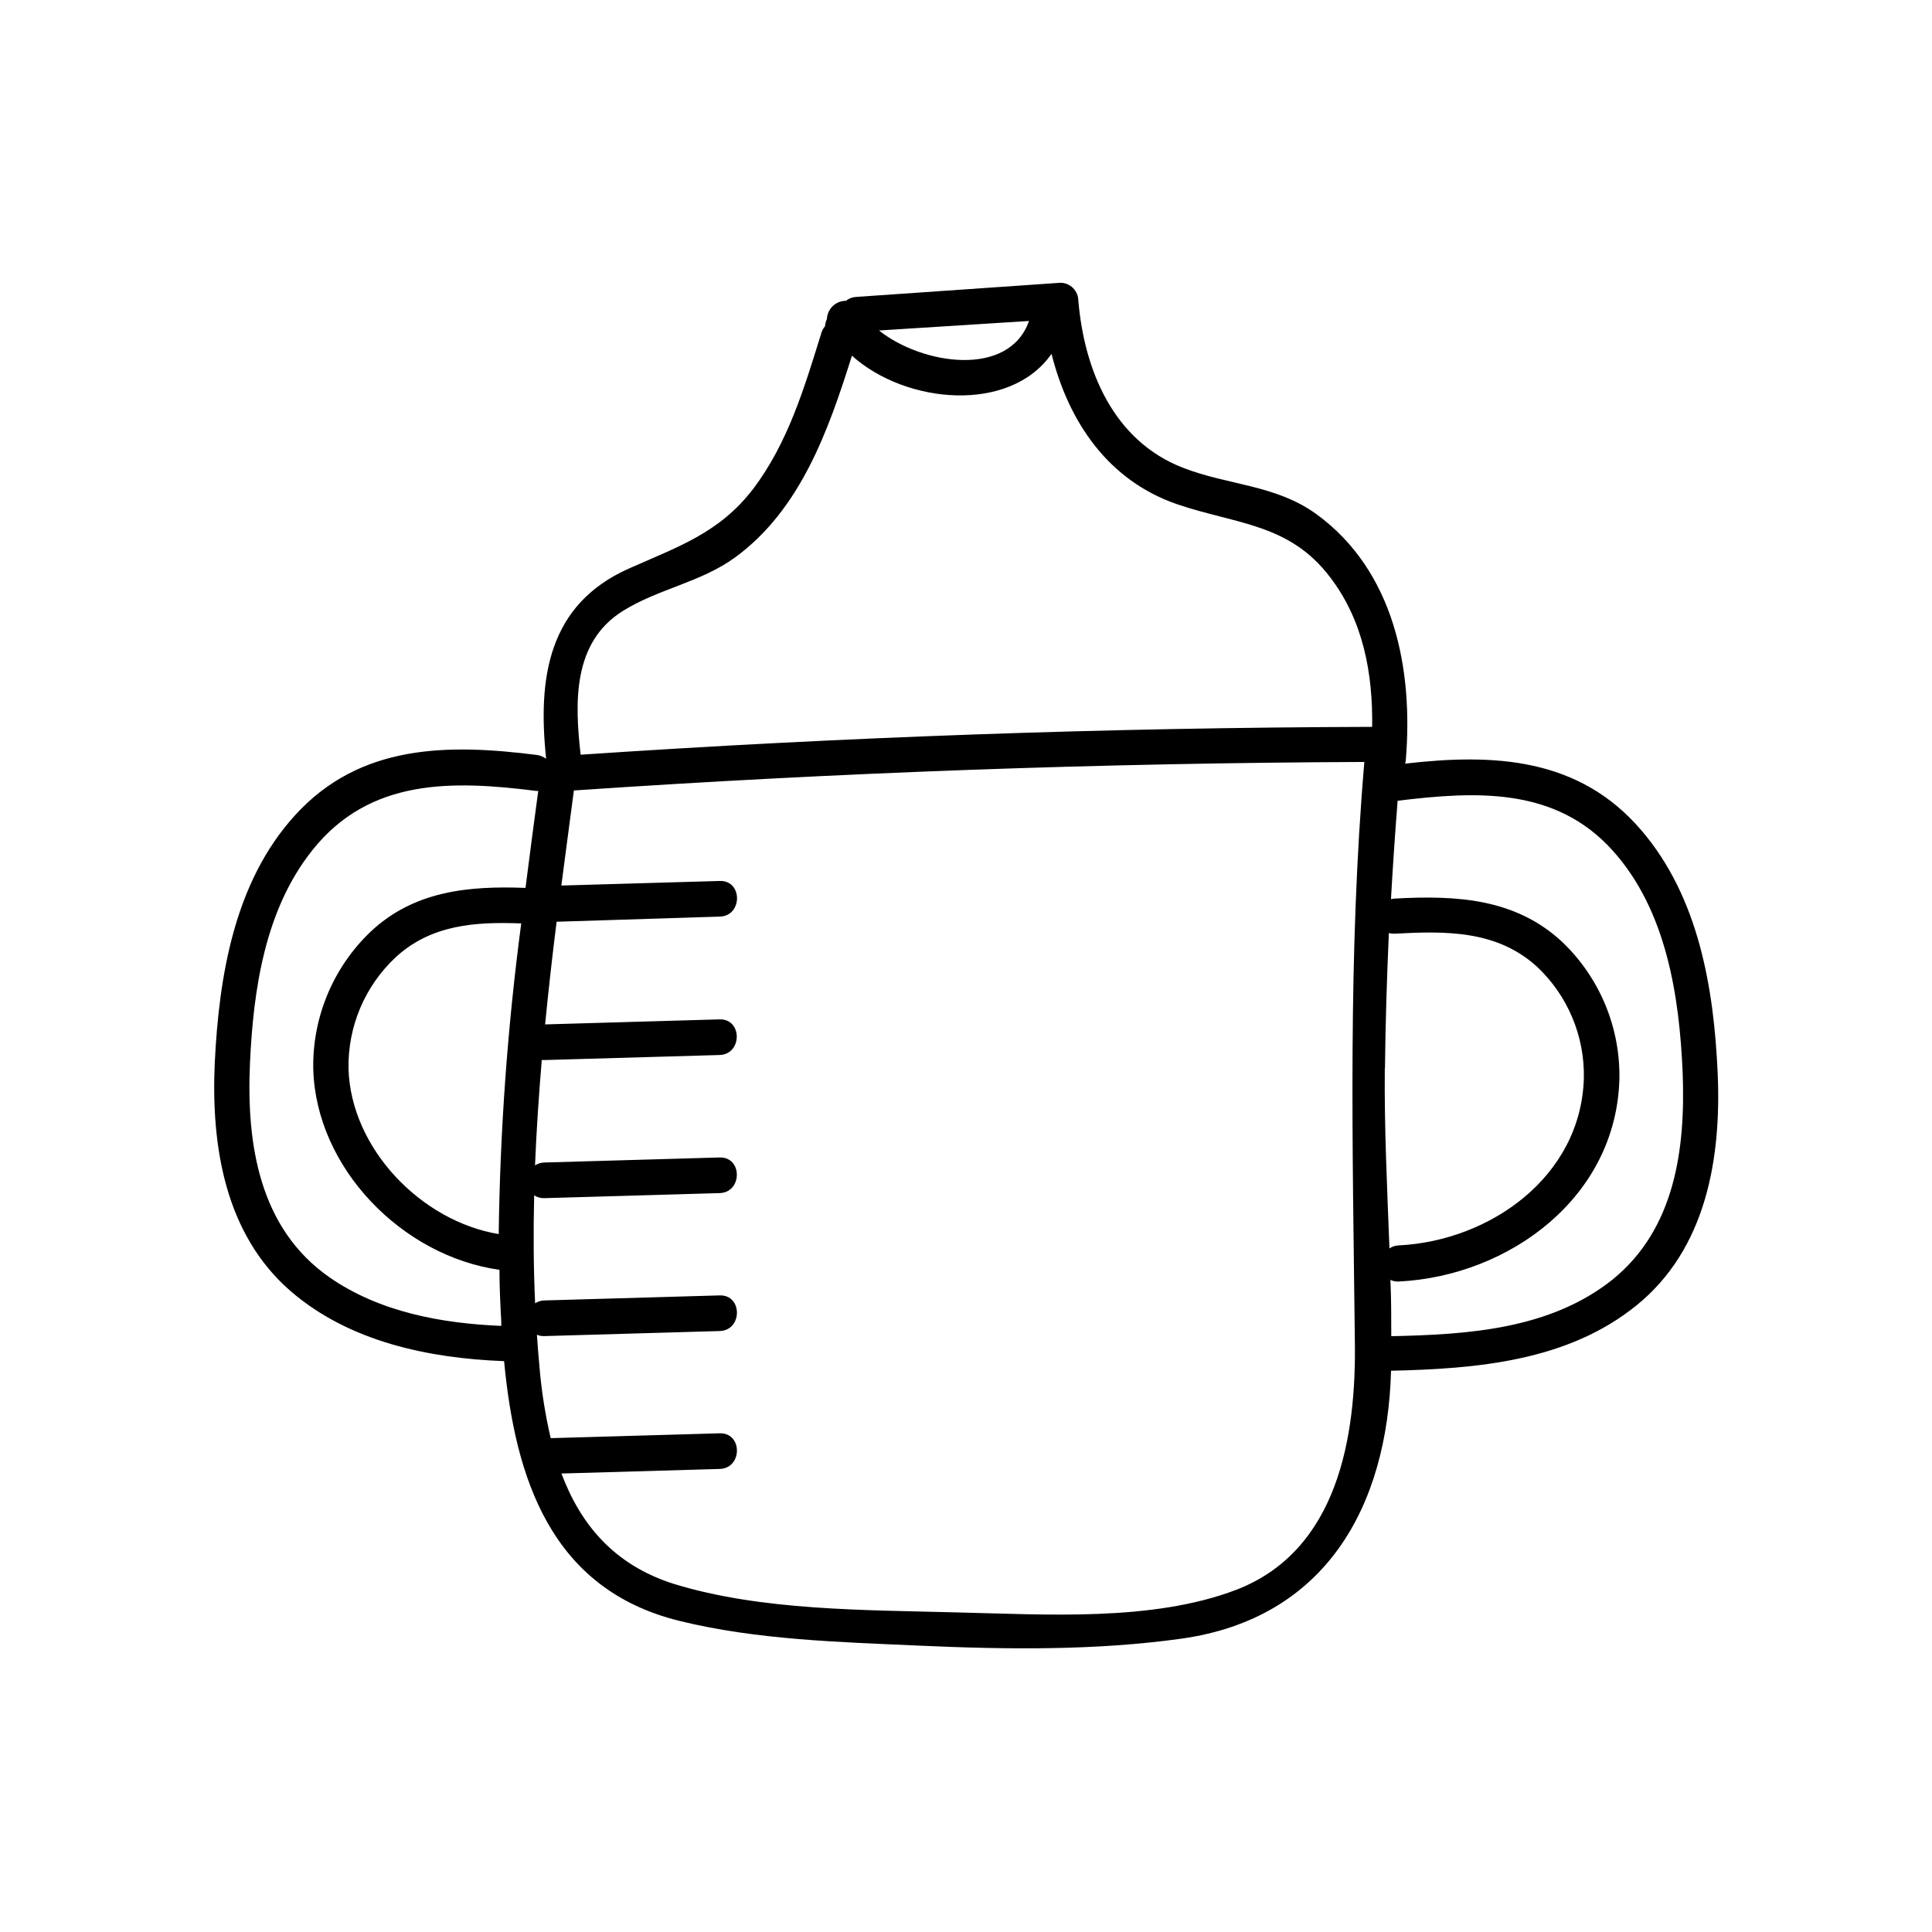
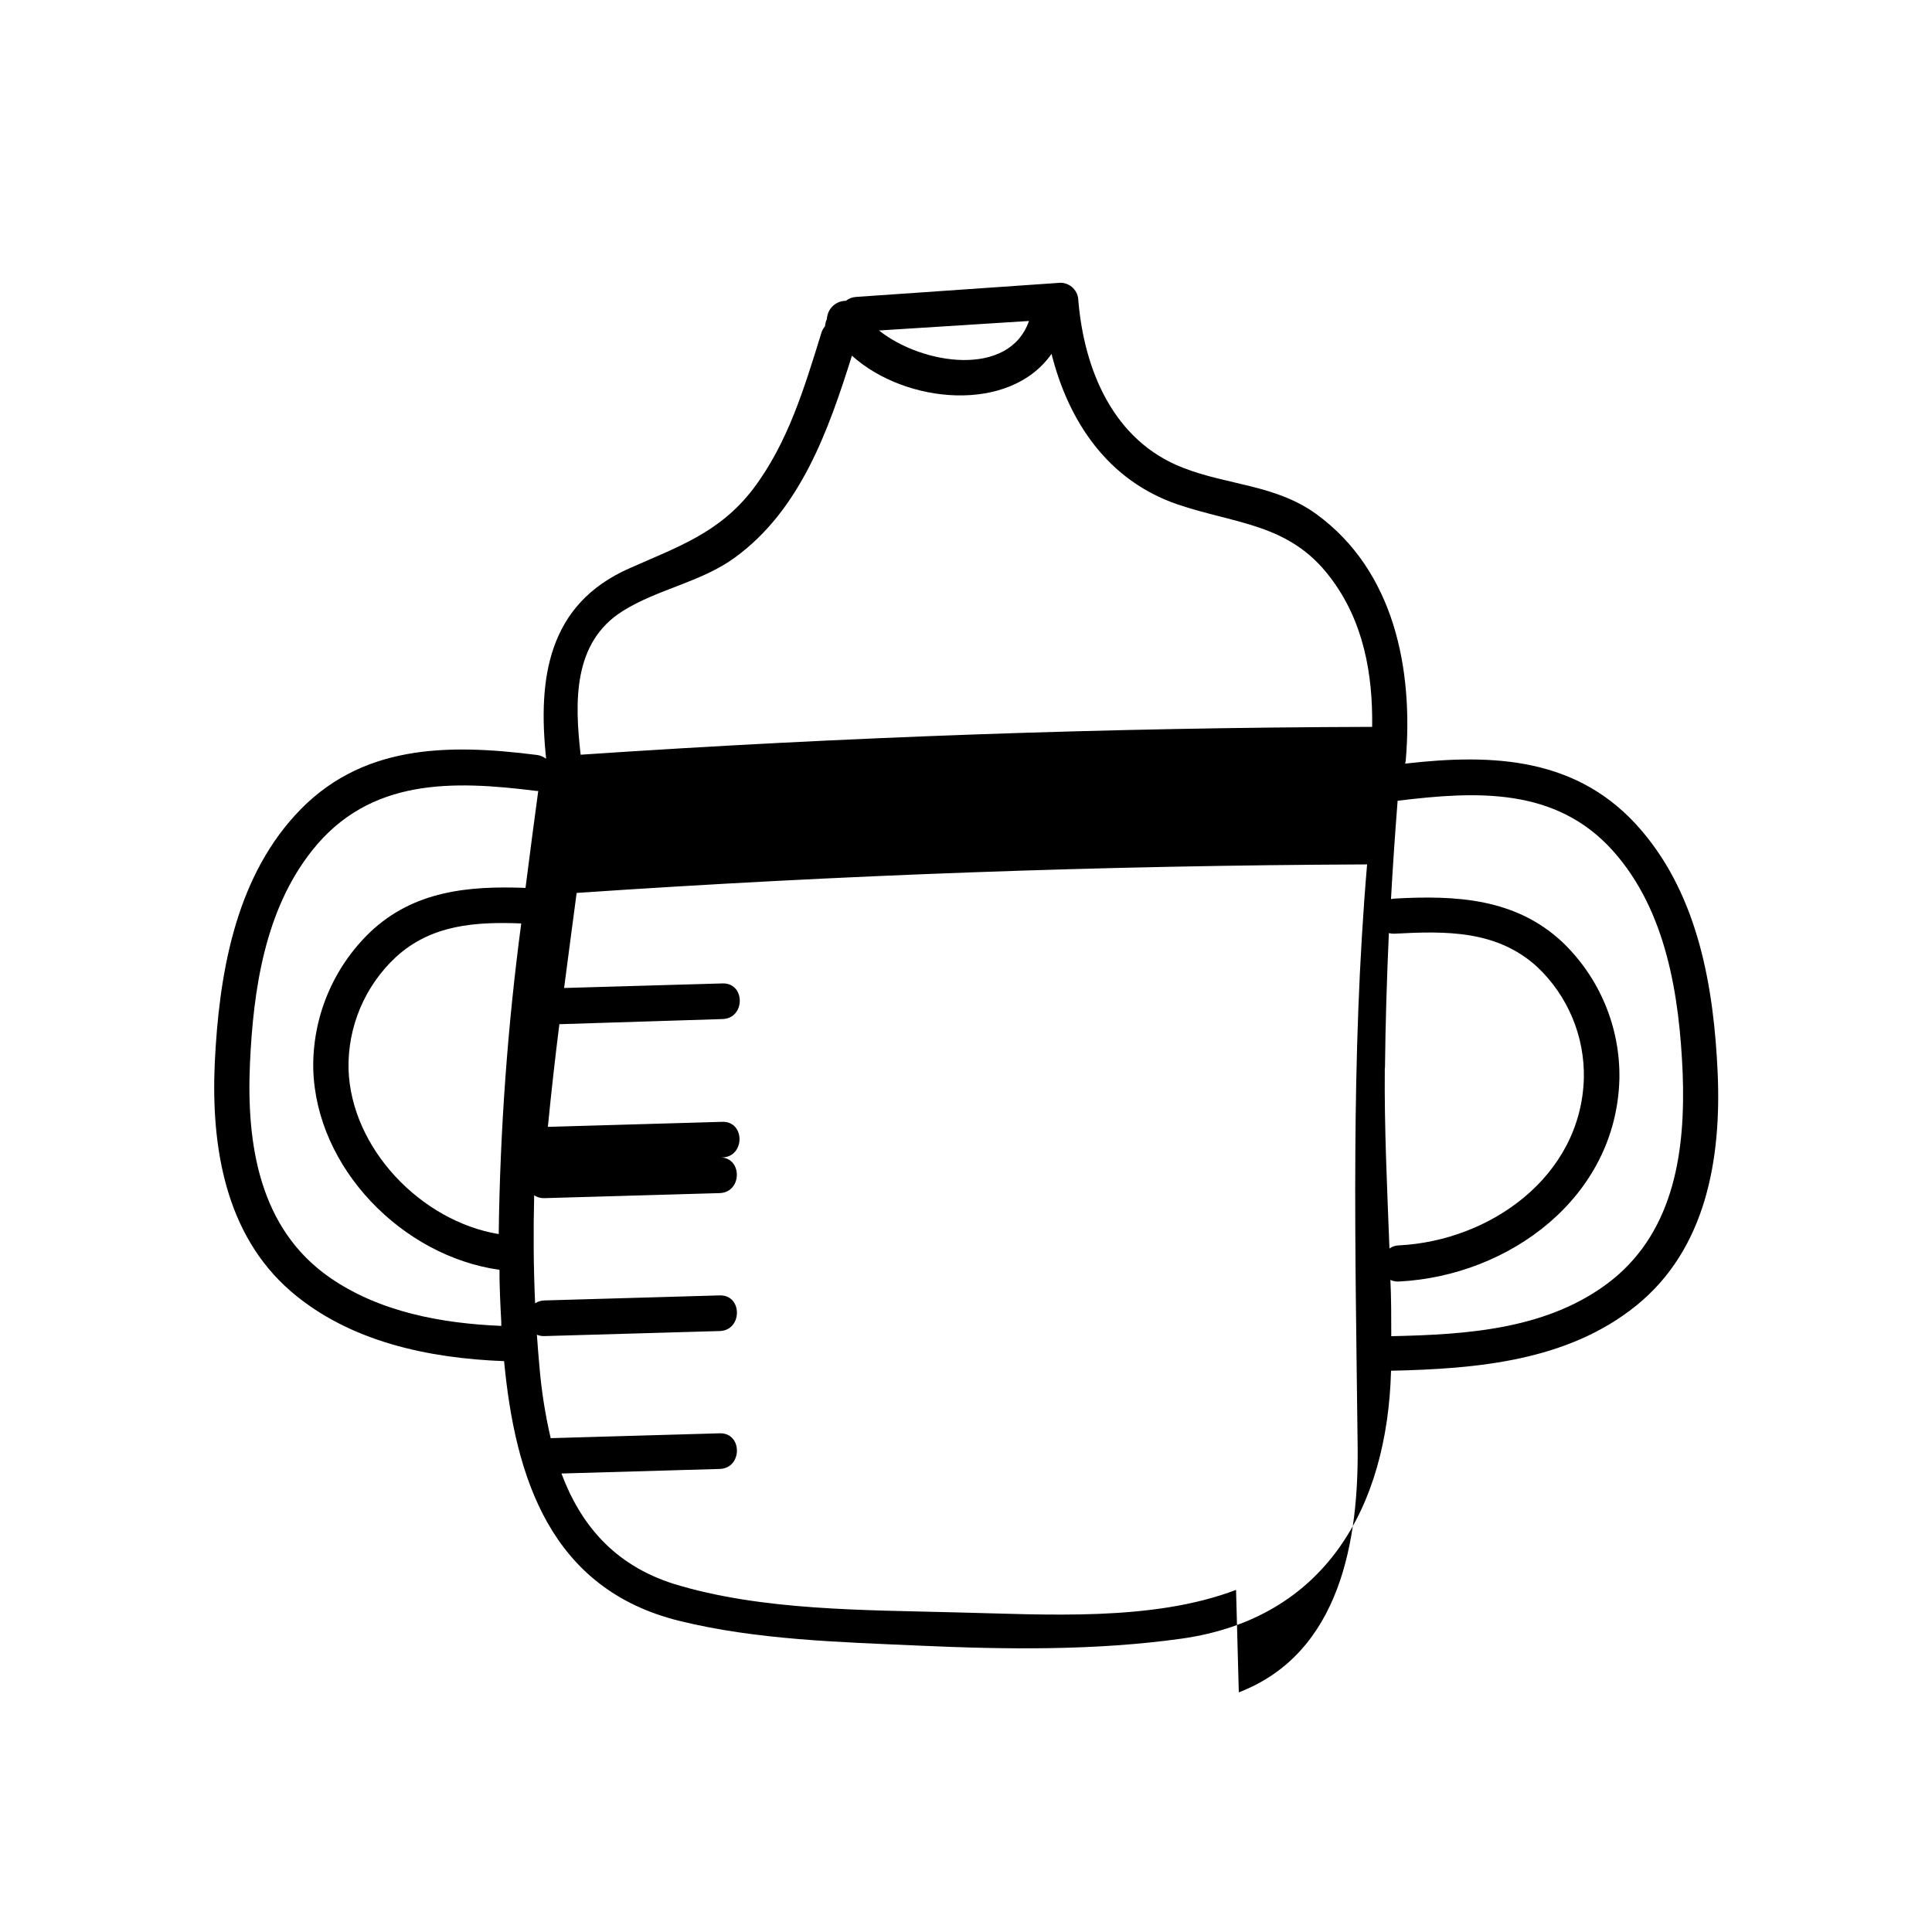
<svg xmlns="http://www.w3.org/2000/svg" fill="#000000" width="800px" height="800px" version="1.1" viewBox="144 144 512 512">
-   <path d="m599.2 428.34c-1.008-22.496-5.039-46.527-20.152-64.211-16.523-19.422-39.145-20.48-62.676-17.758h0.004c0.066-0.23 0.113-0.465 0.152-0.703 2.066-24.105-2.922-50.383-23.781-65.496-10.809-7.758-23.375-7.559-35.266-12.219-18.414-7.129-26.148-25.844-27.711-44.285-0.027-2.594-2.117-4.695-4.711-4.734l-54.16 3.754c-0.992 0.047-1.945 0.41-2.719 1.031-2.695-0.004-4.918 2.117-5.039 4.812-0.281 0.609-0.453 1.27-0.504 1.938-0.461 0.523-0.797 1.145-0.98 1.816-4.484 14.457-8.867 29.168-18.09 41.312-8.918 11.664-20.027 15.34-32.746 21.008-21.688 9.547-24.336 29.27-22.094 50.383h-0.152 0.004c-0.672-0.484-1.449-0.797-2.269-0.91-23.68-2.996-46.953-2.922-64.137 15.996-16.07 17.633-20.152 42.621-21.262 65.672-0.984 21.965 2.695 45.344 20.152 60.457 15.516 13.375 36.527 17.758 56.527 18.516 2.922 30.859 12.293 60.457 46.5 68.844 20.43 5.039 42.672 5.617 63.582 6.551 22.973 1.031 46.527 1.336 69.348-1.84 38.188-5.34 54.637-34.863 55.621-71.012 22.672-0.504 46.727-2.519 64.965-17.254 18.523-14.938 22.602-38.918 21.594-61.668zm-88.168-1.309c0.125-11.941 0.504-23.855 1.031-35.746h0.004c0.488 0.117 0.988 0.168 1.488 0.152 13.504-0.73 27.105-0.984 37.785 8.766 8.156 7.672 12.664 18.453 12.395 29.648-0.805 25.996-24.863 42.977-48.996 44.184v0.004c-0.902 0.016-1.777 0.297-2.519 0.805-0.605-15.945-1.387-31.891-1.234-47.812zm-94.336-197.97c-5.289 15.113-28.312 11.637-39.75 2.519zm-107.61 76.832c9.422-5.871 20.633-7.559 29.699-14.156 17.332-12.645 24.762-33.656 30.984-53.48 14.281 12.871 41.84 15.34 52.898-0.48 4.484 17.836 14.863 33.605 33.504 39.926 15.492 5.238 29.547 5.039 40.305 19.246 8.844 11.539 11.359 25.594 11.16 39.676-69.98 0.203-139.9 2.66-209.76 7.379-1.586-13.875-2.141-29.797 11.211-38.109zm-32.922 165.15c-20.555-3.402-39.145-22.672-39.801-43.707l-0.004 0.004c-0.242-11.211 4.301-21.996 12.496-29.652 9.422-8.691 21.262-9.445 33.277-8.969v0.004c-3.625 27.297-5.617 54.785-5.969 82.32zm-44.738 11.539c-18.793-13.023-22.141-35.492-21.184-56.754 0.883-19.574 3.953-40.707 16.5-56.477 15.242-19.195 37.207-18.539 59.449-15.742l0.449-0.004c-1.16 8.547-2.285 17.113-3.375 25.695-15.113-0.578-29.598 0.781-41.137 11.688-9.883 9.469-15.363 22.637-15.113 36.324 0.73 26.301 23.652 49.602 49.348 53.203 0 4.586 0.227 9.195 0.48 13.777v1.082c-15.82-0.652-32.246-3.676-45.418-12.793zm240.14 82.75c-22.27 8.488-50.609 6.5-74.086 5.969-24.184-0.656-51.664-0.402-74.918-7.559-15.945-5.039-24.762-15.895-29.773-29.246l41.941-1.211c6.07-0.176 6.098-9.621 0-9.445l-44.789 1.285v0.004c-1.426-6.113-2.41-12.316-2.949-18.566-0.277-2.949-0.504-5.894-0.707-8.844h0.004c0.645 0.27 1.344 0.391 2.039 0.355l46.402-1.336c6.07-0.176 6.098-9.621 0-9.445l-46.402 1.336v-0.004c-0.895 0.012-1.766 0.273-2.519 0.758-0.43-9.523-0.48-19.07-0.25-28.617 0.812 0.535 1.773 0.801 2.746 0.754l46.402-1.336c6.07-0.176 6.098-9.621 0-9.445l-46.402 1.336c-0.895 0.012-1.766 0.273-2.519 0.758 0.379-9.297 1.008-18.617 1.789-27.91h0.707l46.402-1.336c6.07-0.176 6.098-9.621 0-9.445l-46.223 1.336c0.891-9.086 1.906-18.152 3.047-27.207l43.246-1.363c6.07-0.176 6.098-9.621 0-9.445l-41.992 1.211c1.082-8.387 2.215-16.75 3.324-25.191 69.727-4.754 139.55-7.273 209.48-7.559-4.383 51.289-3.098 101.89-2.519 153.29 0.43 25.668-4.531 55.77-31.484 66.125zm99.727-82.195c-16.523 13.148-38.215 14.535-58.594 14.965 0-5.039 0-9.949-0.227-14.914v-0.004c0.699 0.336 1.473 0.484 2.242 0.43 29.297-1.484 57.586-22.32 58.441-53.629 0.266-13.691-5.215-26.863-15.113-36.324-12.445-11.637-28.164-12.418-44.359-11.539-0.355 0.023-0.711 0.074-1.059 0.152 0.48-8.691 1.082-17.383 1.762-26.07 20.73-2.519 41.84-3.703 57.055 13.273 14.207 15.844 17.633 38.543 18.488 58.996 0.734 19.926-1.984 41.211-18.637 54.664z" />
+   <path d="m599.2 428.34c-1.008-22.496-5.039-46.527-20.152-64.211-16.523-19.422-39.145-20.48-62.676-17.758h0.004c0.066-0.23 0.113-0.465 0.152-0.703 2.066-24.105-2.922-50.383-23.781-65.496-10.809-7.758-23.375-7.559-35.266-12.219-18.414-7.129-26.148-25.844-27.711-44.285-0.027-2.594-2.117-4.695-4.711-4.734l-54.16 3.754c-0.992 0.047-1.945 0.41-2.719 1.031-2.695-0.004-4.918 2.117-5.039 4.812-0.281 0.609-0.453 1.27-0.504 1.938-0.461 0.523-0.797 1.145-0.98 1.816-4.484 14.457-8.867 29.168-18.09 41.312-8.918 11.664-20.027 15.34-32.746 21.008-21.688 9.547-24.336 29.27-22.094 50.383h-0.152 0.004c-0.672-0.484-1.449-0.797-2.269-0.91-23.68-2.996-46.953-2.922-64.137 15.996-16.07 17.633-20.152 42.621-21.262 65.672-0.984 21.965 2.695 45.344 20.152 60.457 15.516 13.375 36.527 17.758 56.527 18.516 2.922 30.859 12.293 60.457 46.5 68.844 20.43 5.039 42.672 5.617 63.582 6.551 22.973 1.031 46.527 1.336 69.348-1.84 38.188-5.34 54.637-34.863 55.621-71.012 22.672-0.504 46.727-2.519 64.965-17.254 18.523-14.938 22.602-38.918 21.594-61.668zm-88.168-1.309c0.125-11.941 0.504-23.855 1.031-35.746h0.004c0.488 0.117 0.988 0.168 1.488 0.152 13.504-0.73 27.105-0.984 37.785 8.766 8.156 7.672 12.664 18.453 12.395 29.648-0.805 25.996-24.863 42.977-48.996 44.184v0.004c-0.902 0.016-1.777 0.297-2.519 0.805-0.605-15.945-1.387-31.891-1.234-47.812zm-94.336-197.97c-5.289 15.113-28.312 11.637-39.75 2.519zm-107.61 76.832c9.422-5.871 20.633-7.559 29.699-14.156 17.332-12.645 24.762-33.656 30.984-53.48 14.281 12.871 41.84 15.34 52.898-0.48 4.484 17.836 14.863 33.605 33.504 39.926 15.492 5.238 29.547 5.039 40.305 19.246 8.844 11.539 11.359 25.594 11.16 39.676-69.98 0.203-139.9 2.66-209.76 7.379-1.586-13.875-2.141-29.797 11.211-38.109zm-32.922 165.15c-20.555-3.402-39.145-22.672-39.801-43.707l-0.004 0.004c-0.242-11.211 4.301-21.996 12.496-29.652 9.422-8.691 21.262-9.445 33.277-8.969v0.004c-3.625 27.297-5.617 54.785-5.969 82.32zm-44.738 11.539c-18.793-13.023-22.141-35.492-21.184-56.754 0.883-19.574 3.953-40.707 16.5-56.477 15.242-19.195 37.207-18.539 59.449-15.742l0.449-0.004c-1.16 8.547-2.285 17.113-3.375 25.695-15.113-0.578-29.598 0.781-41.137 11.688-9.883 9.469-15.363 22.637-15.113 36.324 0.73 26.301 23.652 49.602 49.348 53.203 0 4.586 0.227 9.195 0.48 13.777v1.082c-15.82-0.652-32.246-3.676-45.418-12.793zm240.14 82.75c-22.27 8.488-50.609 6.5-74.086 5.969-24.184-0.656-51.664-0.402-74.918-7.559-15.945-5.039-24.762-15.895-29.773-29.246l41.941-1.211c6.07-0.176 6.098-9.621 0-9.445l-44.789 1.285v0.004c-1.426-6.113-2.41-12.316-2.949-18.566-0.277-2.949-0.504-5.894-0.707-8.844h0.004c0.645 0.27 1.344 0.391 2.039 0.355l46.402-1.336c6.07-0.176 6.098-9.621 0-9.445l-46.402 1.336v-0.004c-0.895 0.012-1.766 0.273-2.519 0.758-0.43-9.523-0.48-19.07-0.25-28.617 0.812 0.535 1.773 0.801 2.746 0.754l46.402-1.336c6.07-0.176 6.098-9.621 0-9.445l-46.402 1.336h0.707l46.402-1.336c6.07-0.176 6.098-9.621 0-9.445l-46.223 1.336c0.891-9.086 1.906-18.152 3.047-27.207l43.246-1.363c6.07-0.176 6.098-9.621 0-9.445l-41.992 1.211c1.082-8.387 2.215-16.75 3.324-25.191 69.727-4.754 139.55-7.273 209.48-7.559-4.383 51.289-3.098 101.89-2.519 153.29 0.43 25.668-4.531 55.77-31.484 66.125zm99.727-82.195c-16.523 13.148-38.215 14.535-58.594 14.965 0-5.039 0-9.949-0.227-14.914v-0.004c0.699 0.336 1.473 0.484 2.242 0.43 29.297-1.484 57.586-22.32 58.441-53.629 0.266-13.691-5.215-26.863-15.113-36.324-12.445-11.637-28.164-12.418-44.359-11.539-0.355 0.023-0.711 0.074-1.059 0.152 0.48-8.691 1.082-17.383 1.762-26.07 20.73-2.519 41.84-3.703 57.055 13.273 14.207 15.844 17.633 38.543 18.488 58.996 0.734 19.926-1.984 41.211-18.637 54.664z" />
</svg>